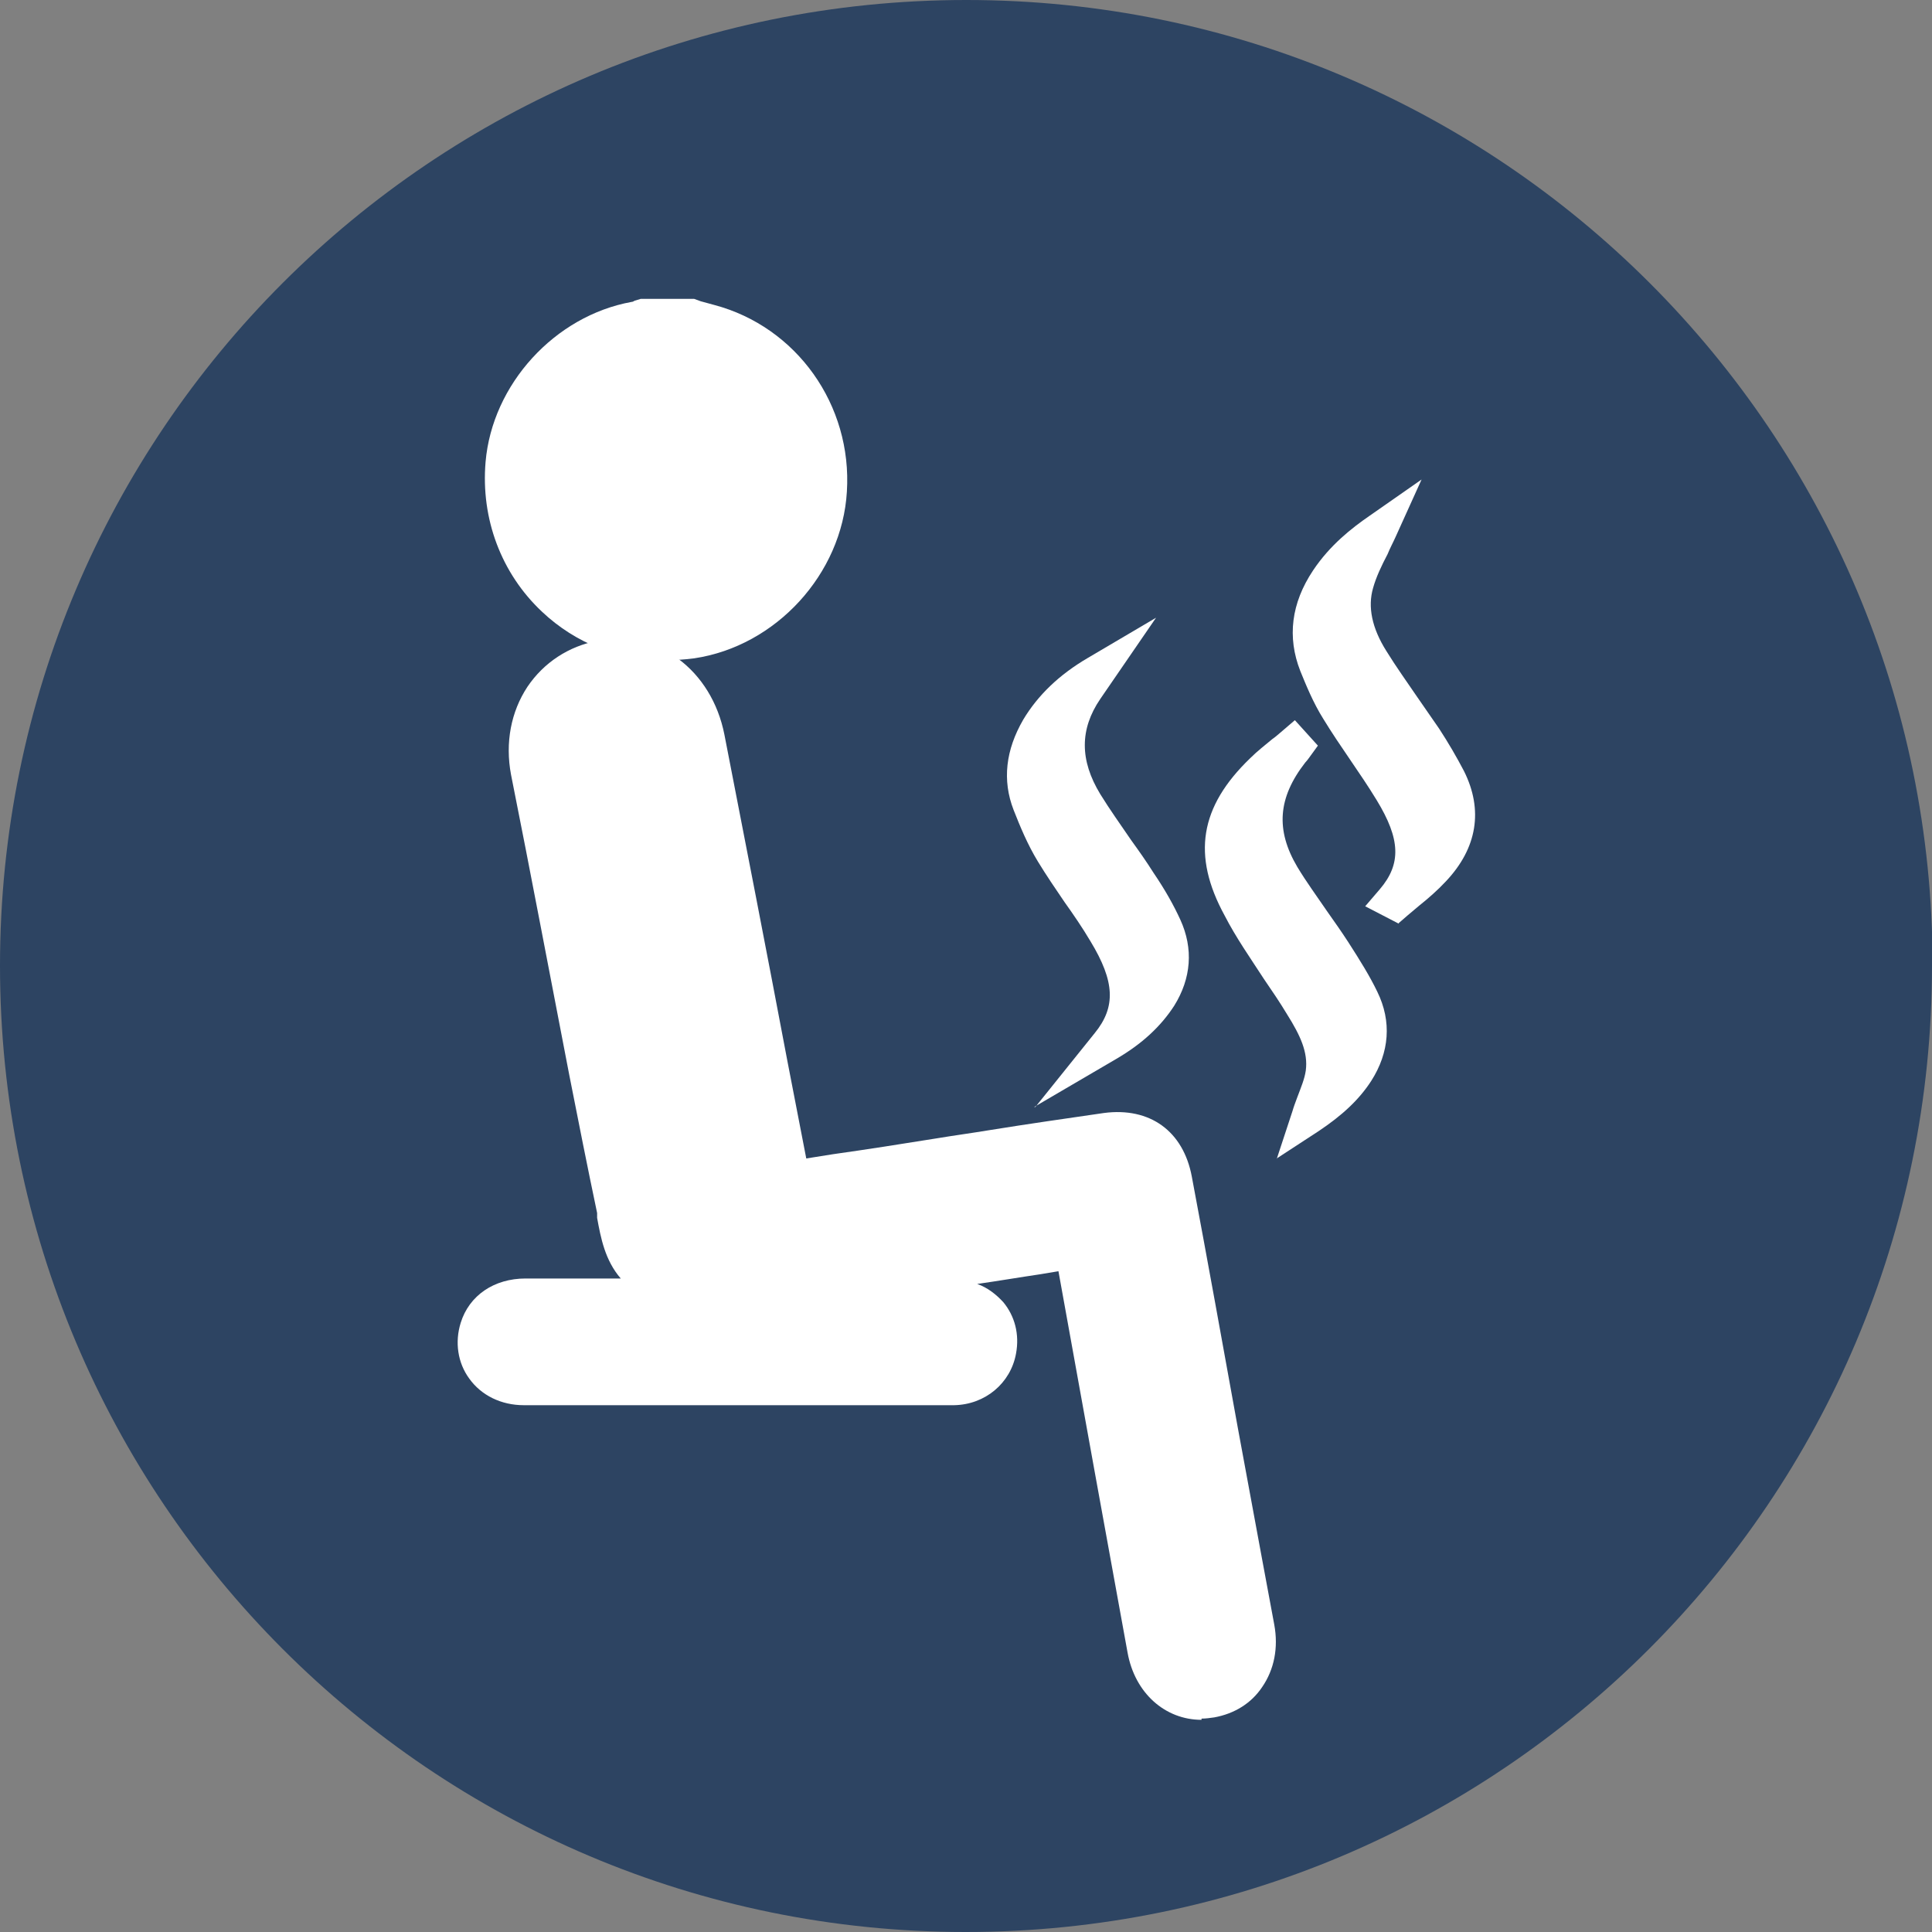
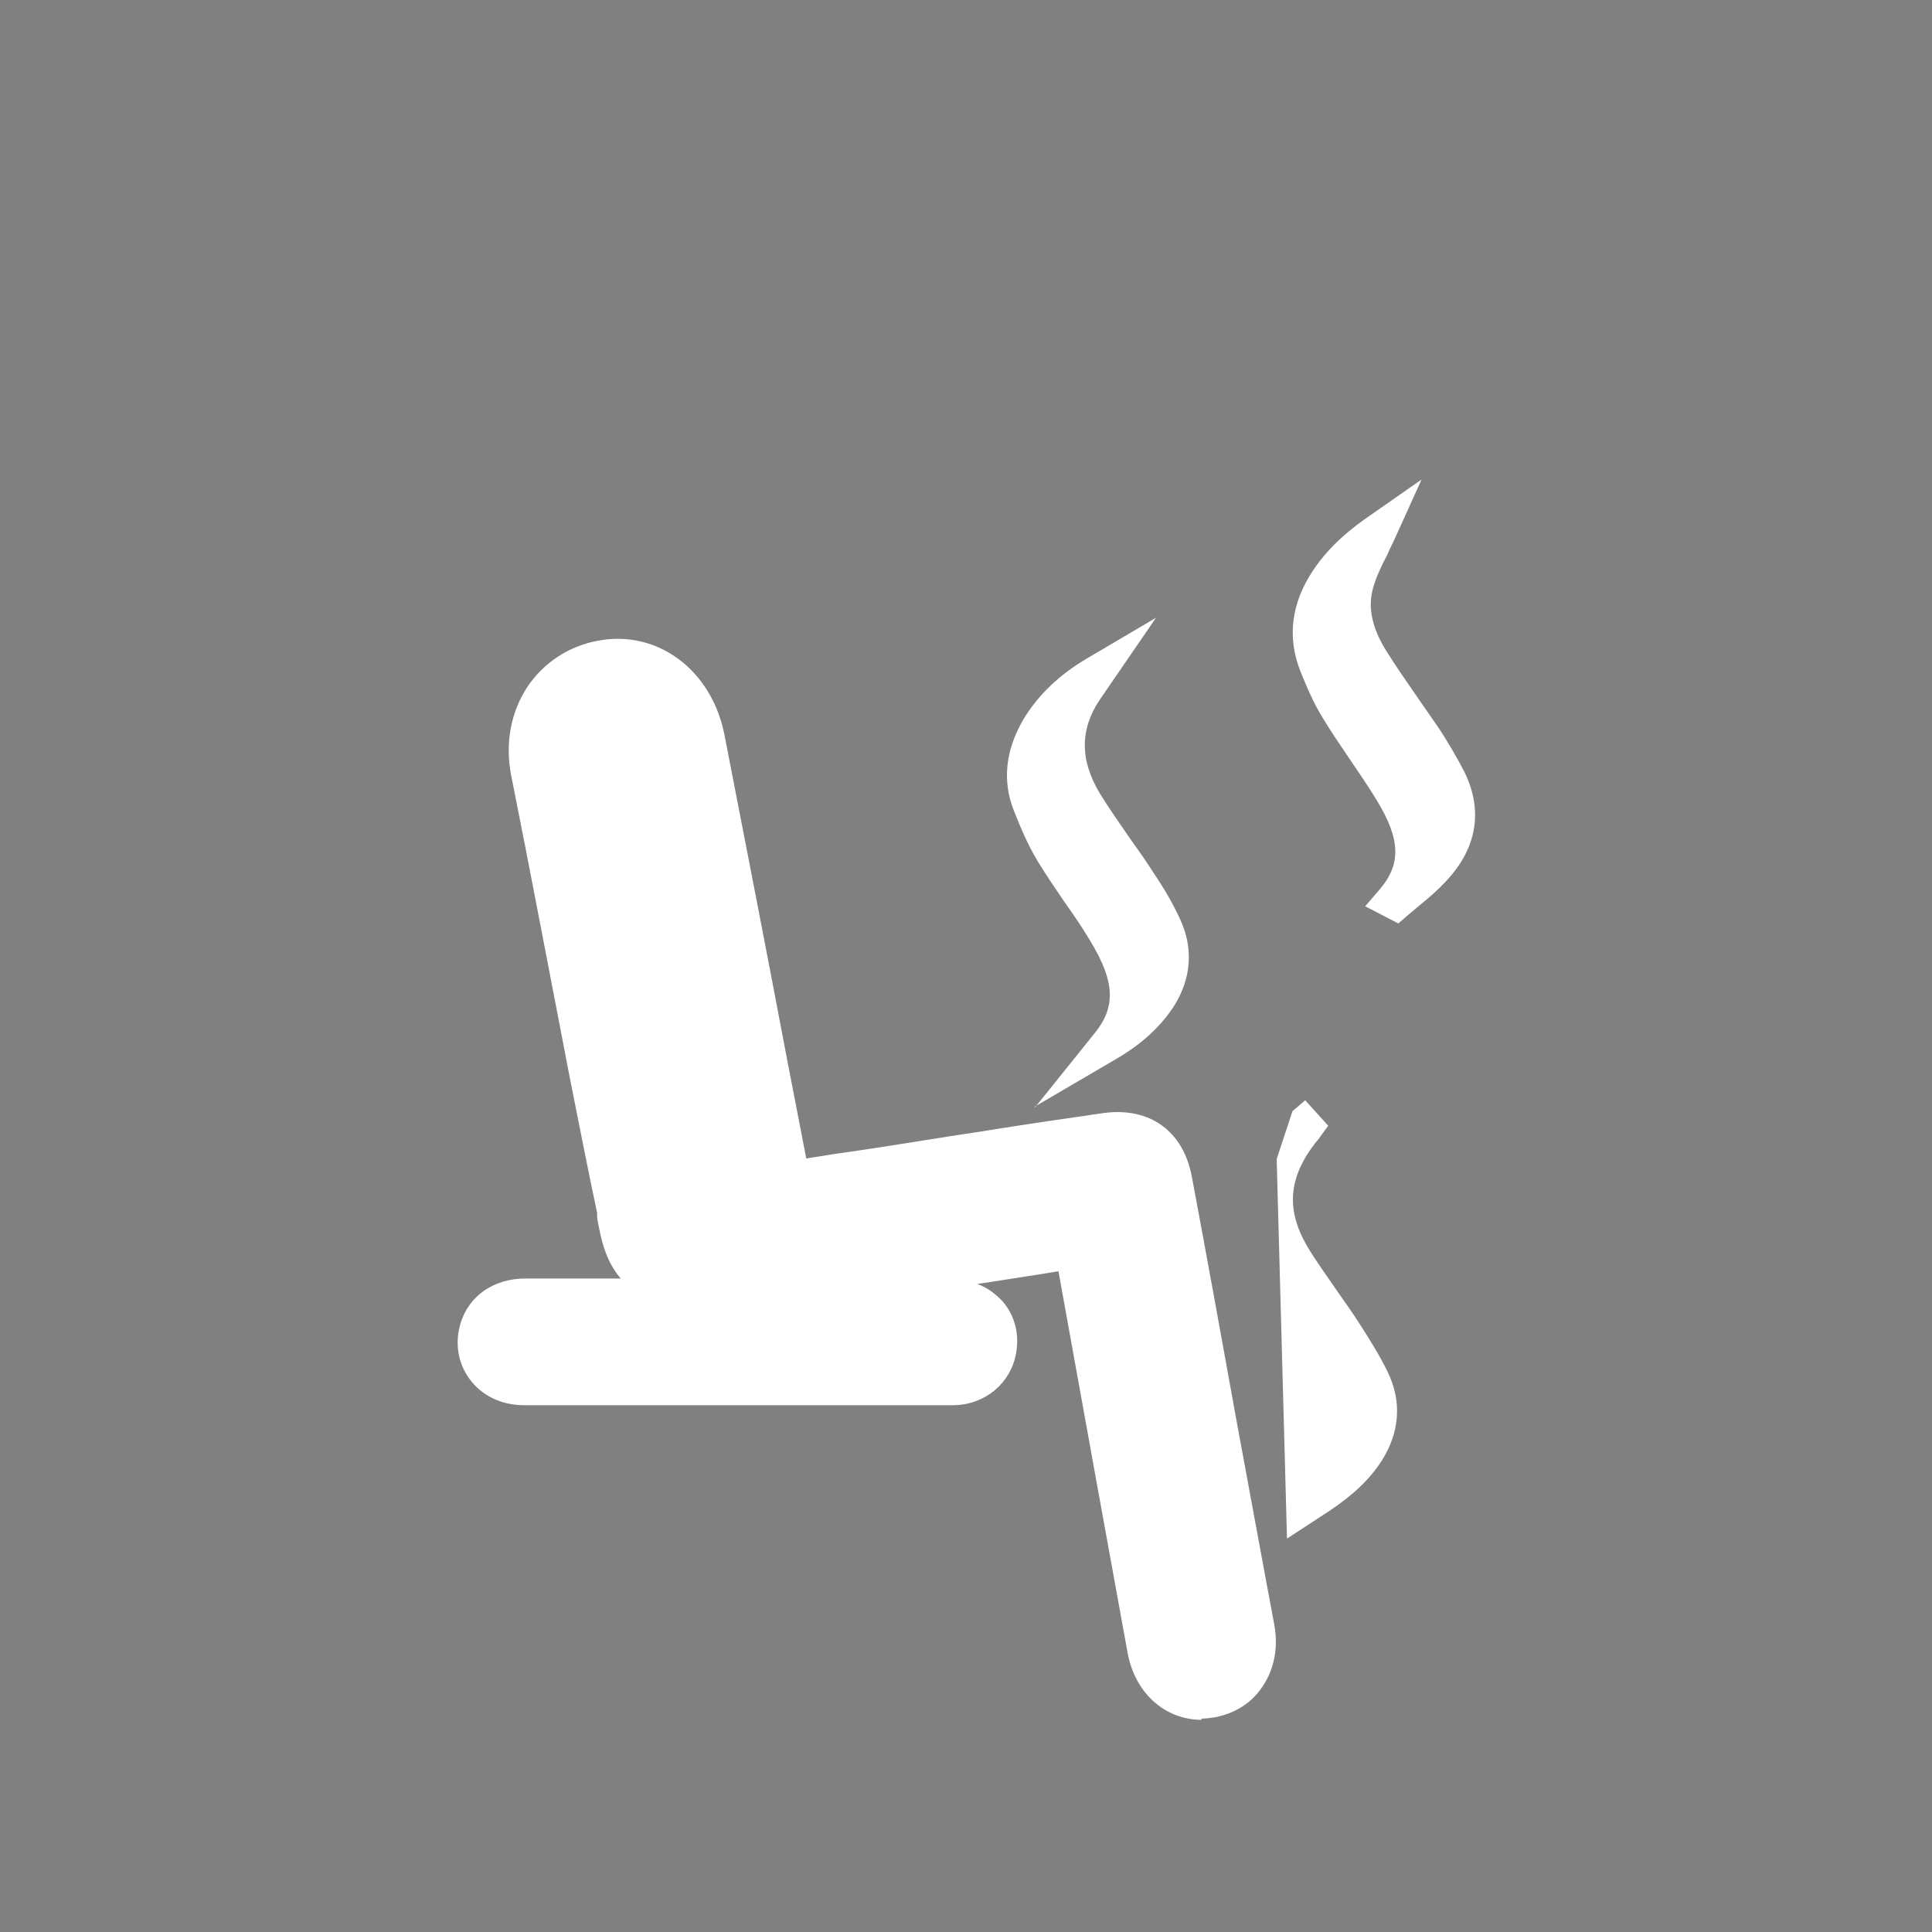
<svg xmlns="http://www.w3.org/2000/svg" id="Capa_2" viewBox="0 0 31.87 31.87">
  <rect x="0" y="0" width="31.87" height="31.87" fill="#808080" stroke="none" />
  <defs>
    <style>.cls-1{fill:#2d4462;}.cls-1,.cls-2{stroke-width:0px;}.cls-2{fill:#fff;}</style>
  </defs>
  <g id="Capa_1-2">
-     <path class="cls-1" d="M31.87,15.93c0,8.8-7.13,15.94-15.94,15.94S0,24.73,0,15.93,7.13,0,15.94,0s15.94,7.14,15.94,15.93" />
-     <path class="cls-2" d="M11,10.9c-.77,0-1.5-.28-2.06-.81-.67-.63-1.01-1.53-.93-2.47.11-1.28,1.14-2.41,2.41-2.64.02,0,.03-.01.05-.02l.1-.03h.88s.11.04.11.04c.07.02.15.04.22.06,1.36.36,2.28,1.65,2.19,3.08-.08,1.36-1.17,2.55-2.52,2.75-.15.02-.31.03-.46.03" />
    <path class="cls-2" d="M19.82,28.37c-.6,0-1.1-.44-1.22-1.11-.18-.99-.36-1.98-.54-2.97-.2-1.11-.4-2.21-.6-3.32l-.3.05c-.34.05-.69.11-1.04.16.17.06.31.17.43.3.19.23.27.53.21.85-.09.49-.51.84-1.02.85-.41,0-.82,0-1.23,0h-1.94c-1.31,0-2.62,0-3.93,0-.37,0-.7-.16-.9-.44-.19-.26-.24-.6-.14-.92.14-.45.55-.73,1.07-.73.49,0,.98,0,1.46,0h.11c-.26-.3-.33-.67-.39-1v-.08c-.16-.76-.31-1.52-.46-2.28-.32-1.65-.63-3.3-.96-4.95-.1-.53,0-1.04.27-1.45.27-.4.68-.67,1.16-.76.98-.19,1.88.48,2.09,1.55.35,1.8.7,3.59,1.04,5.39l.31,1.6.44-.07c.57-.08,1.14-.17,1.7-.26.3-.05.6-.09.9-.14.62-.1,1.25-.19,1.87-.28.76-.1,1.31.3,1.45,1.05.26,1.38.51,2.77.76,4.15l.39,2.11c.07.38.14.76.21,1.13.07.38,0,.74-.2,1.03-.18.27-.46.44-.79.5-.07.01-.14.02-.21.02" />
    <path class="cls-2" d="M23.08,15.24l-.56-.29.24-.28c.36-.42.34-.83-.05-1.47-.14-.23-.29-.45-.44-.67-.15-.22-.3-.44-.44-.67-.17-.27-.29-.57-.38-.79-.22-.56-.15-1.12.21-1.66.28-.42.64-.7.93-.9l.86-.6-.43.95c-.04.09-.09.18-.13.28-.1.19-.19.38-.24.56-.09.31-.02.66.22,1.04.16.26.34.51.51.76.12.17.24.35.36.52.15.23.29.47.41.7.32.64.22,1.27-.3,1.82-.14.15-.29.28-.44.4-.06.05-.13.11-.19.16l-.15.13Z" />
    <path class="cls-2" d="M17.08,18.26l.98-1.22c.35-.43.33-.85-.07-1.51-.13-.22-.28-.44-.43-.65-.15-.22-.3-.44-.44-.67-.17-.28-.29-.57-.4-.85-.19-.49-.13-.99.16-1.49.24-.4.59-.74,1.07-1.02l1.12-.66-.92,1.34c-.34.5-.34,1.01,0,1.57.16.26.34.51.51.76.13.18.25.35.37.54.19.28.33.53.44.77.22.48.18.97-.1,1.42-.22.34-.53.63-.96.88l-1.35.79Z" />
-     <path class="cls-2" d="M21.06,19.12l.26-.79c.02-.07.05-.15.08-.23.06-.16.12-.3.14-.44.04-.3-.09-.58-.31-.93-.12-.2-.25-.39-.38-.58-.22-.34-.46-.68-.65-1.05-.54-.99-.41-1.79.42-2.59.12-.12.25-.22.37-.32.06-.04.11-.09.16-.13l.21-.18.38.42-.16.22s-.03.04-.05.06c-.45.58-.49,1.11-.13,1.72.15.25.32.48.49.73.12.17.24.34.35.51.2.31.36.57.48.82.24.49.2,1-.1,1.47-.2.31-.48.57-.87.83l-.69.45Z" />
+     <path class="cls-2" d="M21.06,19.12l.26-.79l.21-.18.38.42-.16.22s-.03.04-.05.06c-.45.58-.49,1.11-.13,1.72.15.25.32.48.49.73.12.17.24.34.35.51.2.31.36.57.48.82.24.49.2,1-.1,1.47-.2.31-.48.57-.87.83l-.69.45Z" />
  </g>
</svg>